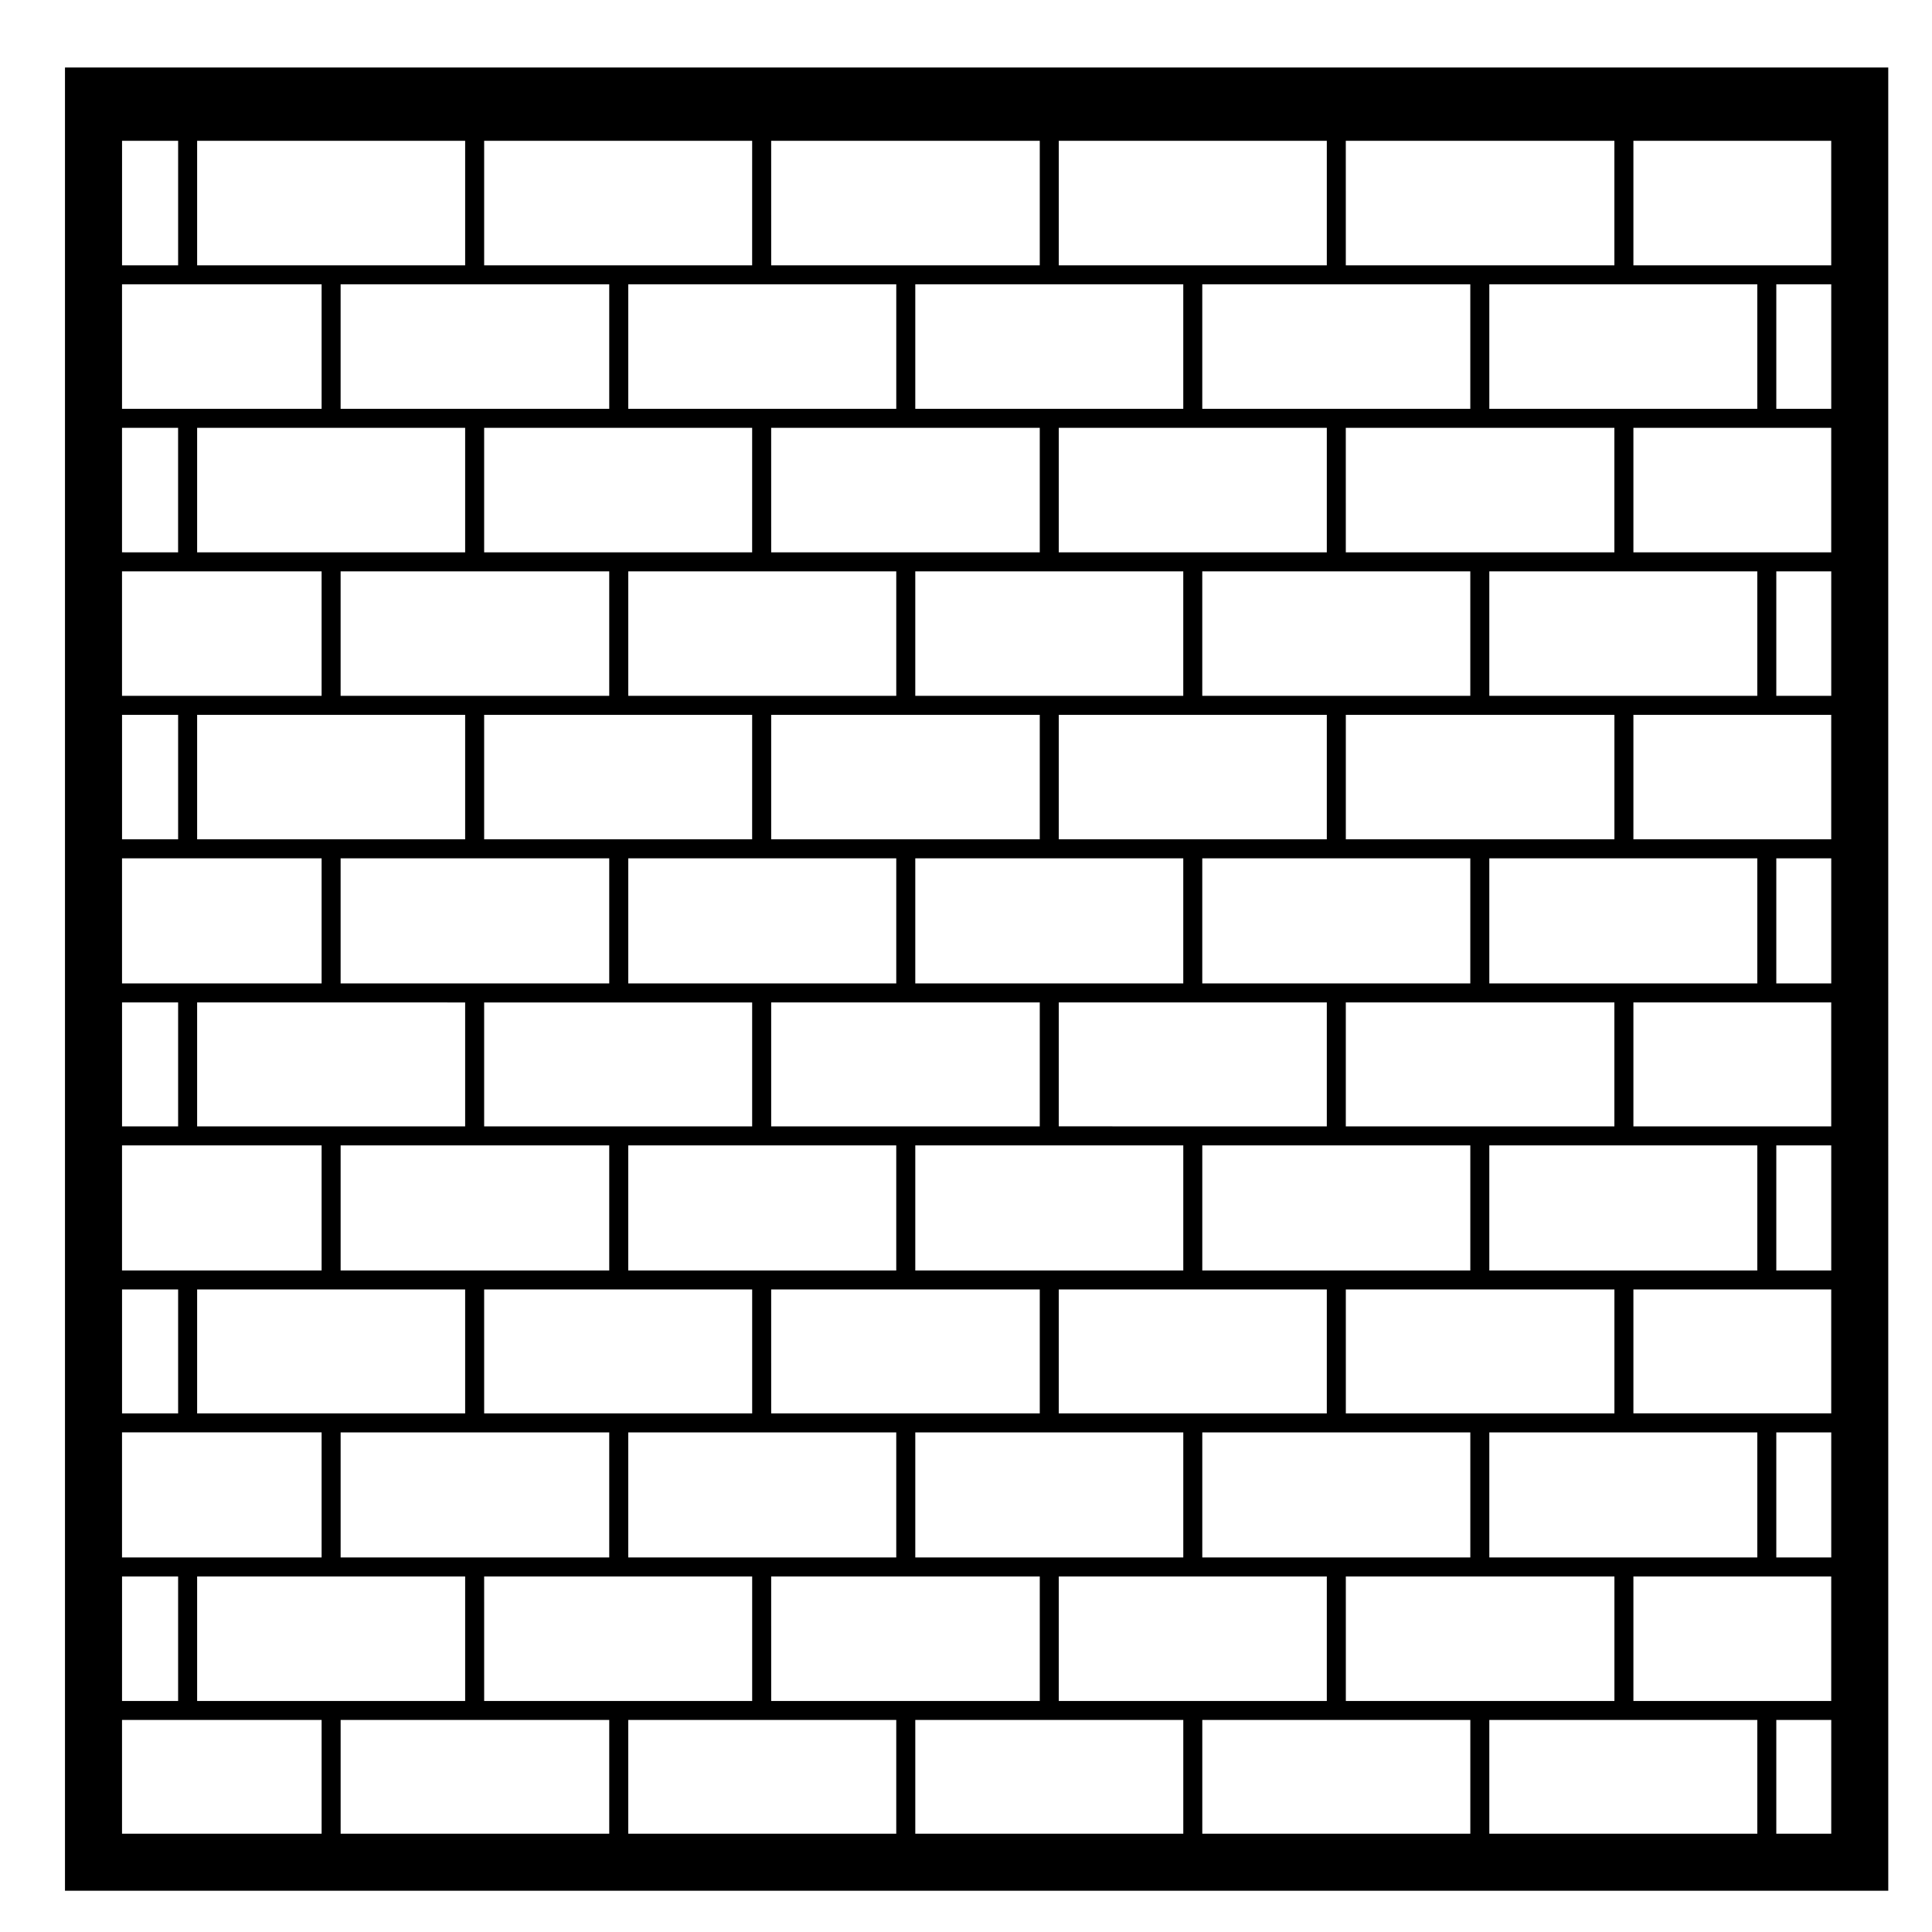
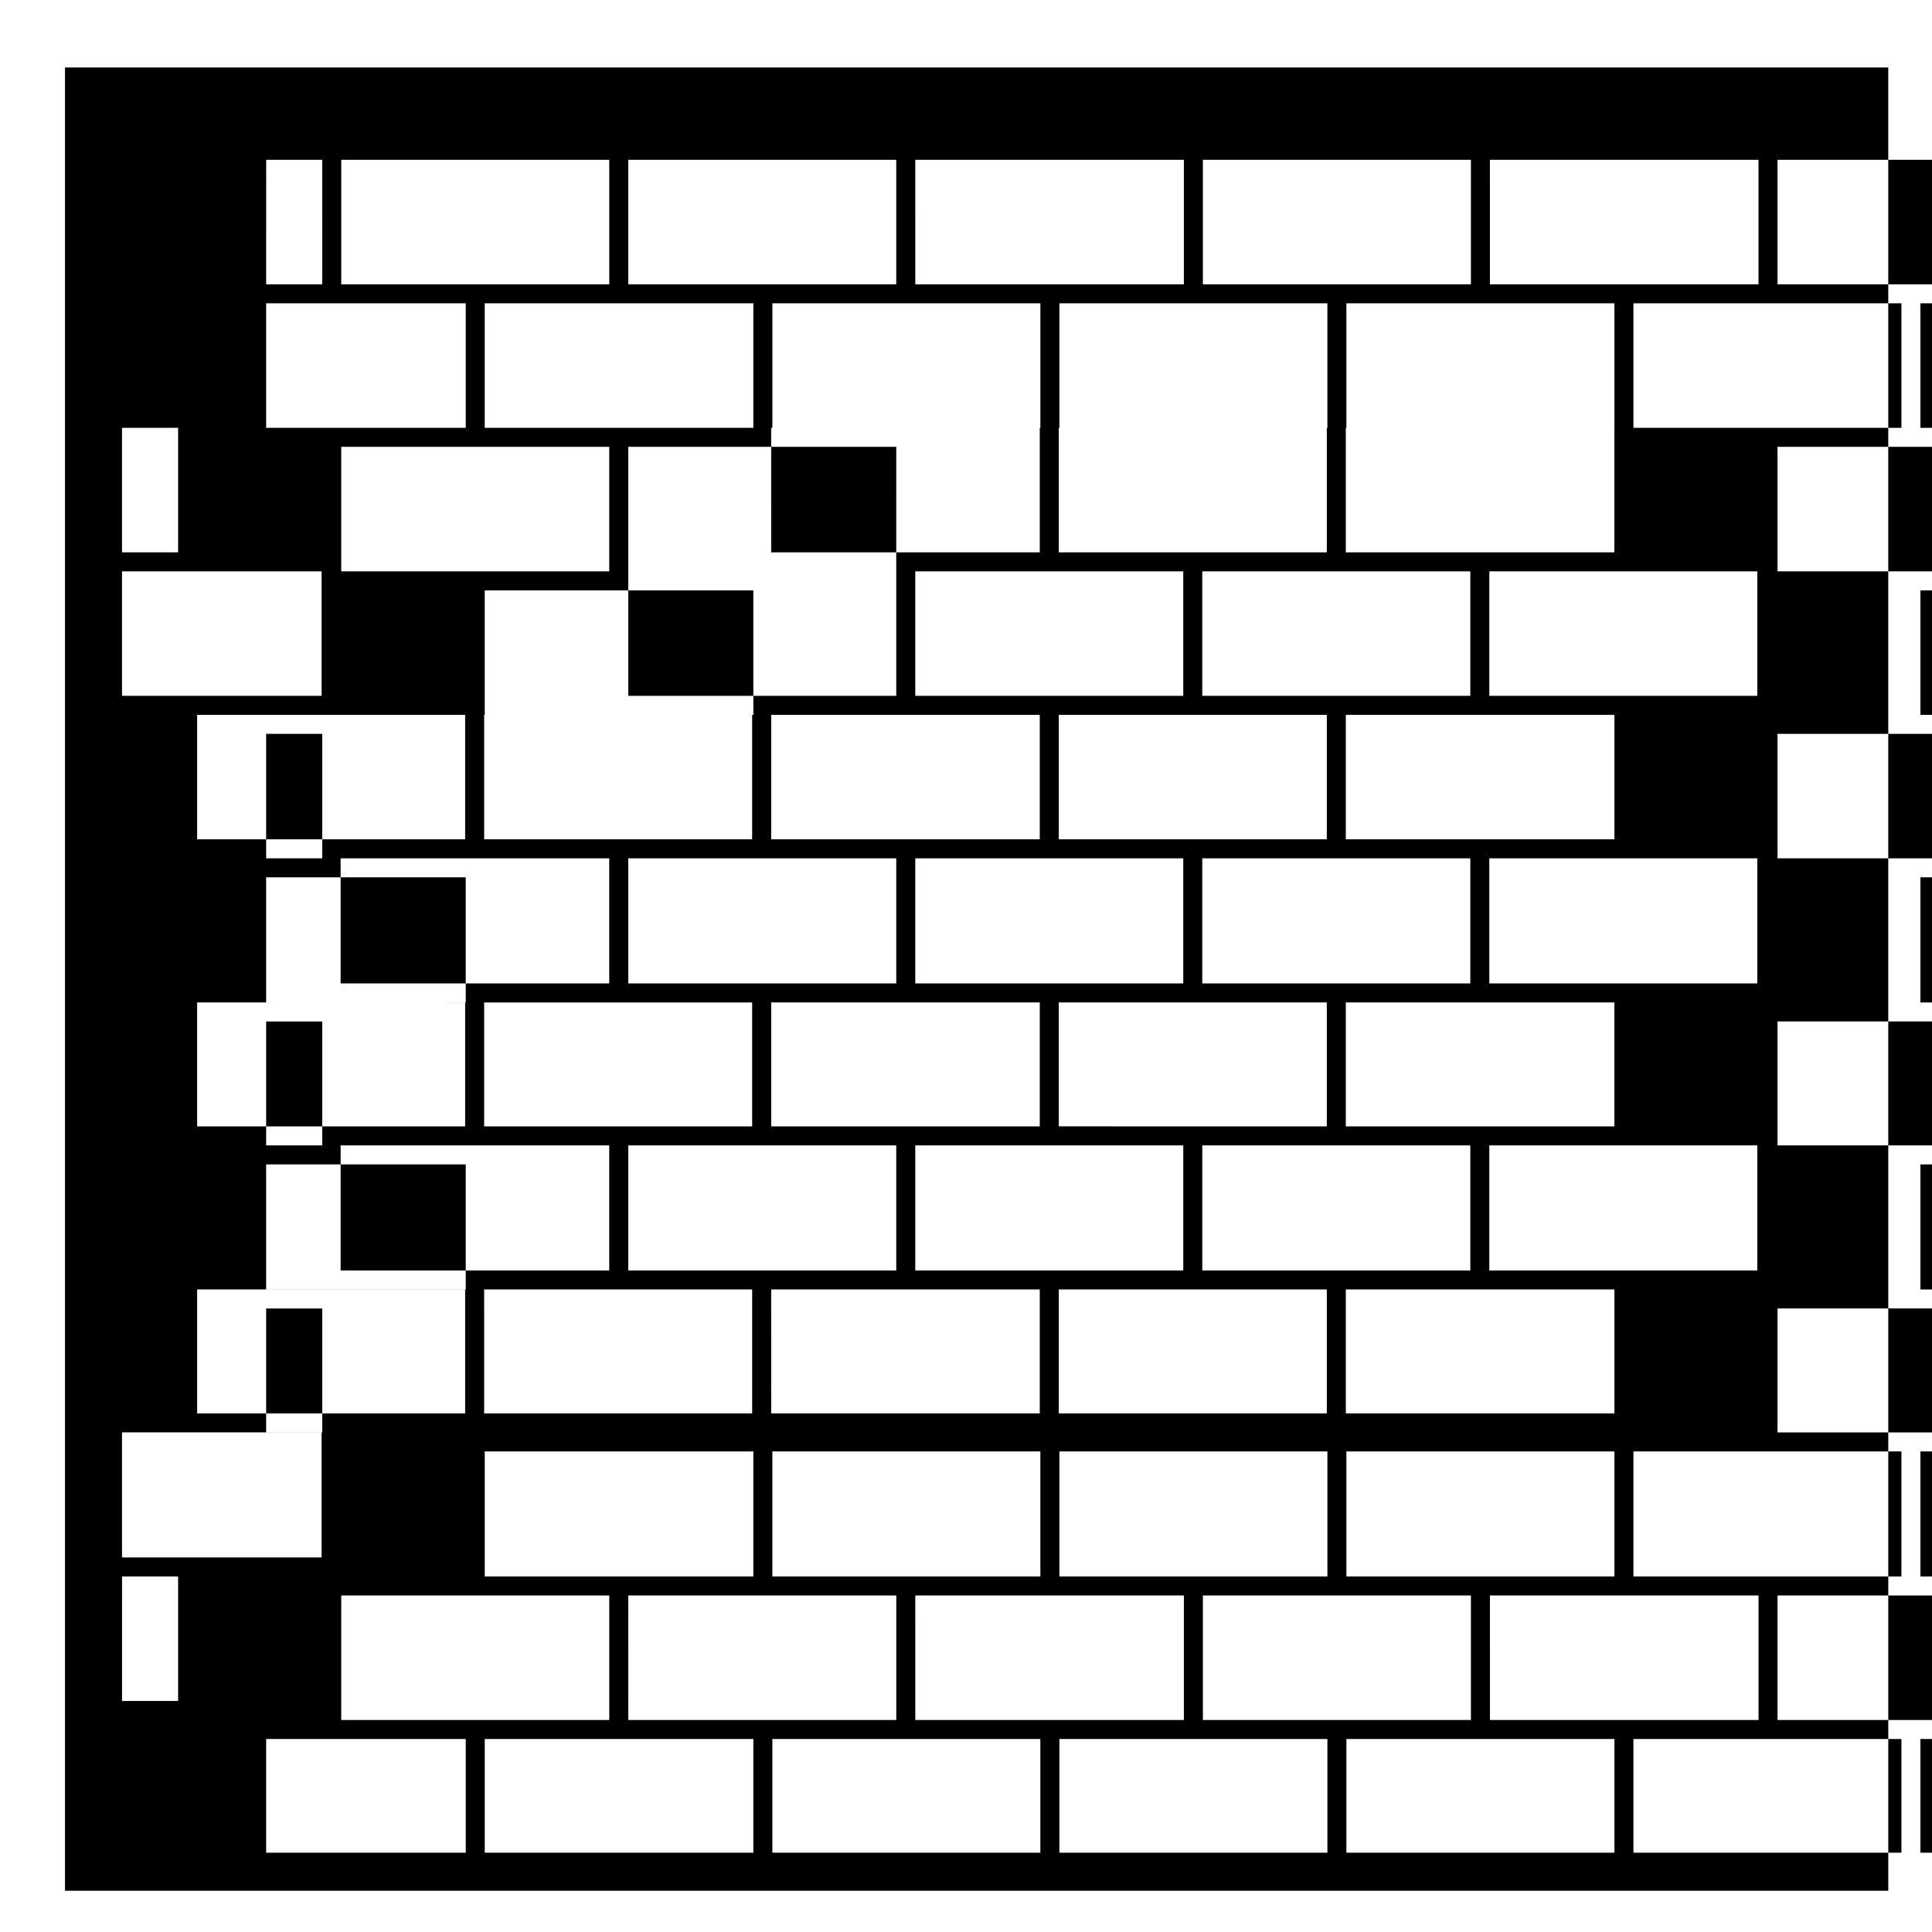
<svg xmlns="http://www.w3.org/2000/svg" fill="#000000" width="800px" height="800px" version="1.1" viewBox="144 144 512 512">
-   <path d="m168.78 161.88h-7.559v483.19h483.19v-7.559l-0.004-468.07v-7.559h-7.559zm7.555 394.86v-33.145h52.895v33.145zm14.867 5.039v32.996h-14.863l0.004-32.996zm38.027-266.37v32.988h-52.895v-32.988zm-52.895-5.039v-32.992h14.863v32.996zm357.31 81.094v33.156h-71.031v-33.156zm-32.988-5.039v-32.988h71.18v32.988zm71.172 43.234v32.84h-71.176v-32.84zm-76.211 0v32.84h-35.52l-35.512-0.004v-32.84zm0-43.234h-71.031v-32.988h71.031zm-38.039 5.039v33.156h-71.02v-33.156zm-38.031 38.195v32.84h-71.176v-32.84zm0-43.234h-71.176v-32.988h71.176zm-38.027 5.039v33.156h-71.023v-33.156zm-38.191 38.195v32.84h-71.023v-32.84zm0-43.234h-71.023v-32.988h71.023l-0.004 32.988zm-37.875 5.039v33.156h-71.188v-33.156zm-38.184-5.039h-71.027v-32.988h71.027zm0 43.234v32.84h-35.52l-35.508-0.004v-32.84zm-33 71.027v-33.152h71.184v33.152zm33 5.035v32.84h-71.027v-32.84zm5.039 0h71.023v32.84h-71.023l-0.004-32.84zm38.184-5.035v-33.152h71.023v33.152zm37.875 5.035h71.18v32.84h-71.176zm38.191-5.035v-33.152h71.023v33.152zm38.027 5.035h71.031v32.84h-71.031zm38.031-5.035v-33.152h71.031v33.152zm38.039 5.035h71.18v32.84h-71.176zm38.027-5.035v-33.152h71.016v33.152zm0-76.066v-33.156h71.016v33.156zm0-76.223v-32.988h71.016v32.988zm33.145-38.027h-71.176l-0.004-32.992h71.18zm-38.184 5.039v32.988h-71.031v-32.988zm-38.027-5.039h-71.031v-32.992h71.031zm-38.039 5.039v32.988h-71.02v-32.988zm-38.031-5.039h-71.176l-0.004-32.992h71.18zm-38.027 5.039v32.988h-71.023v-32.988zm-38.191-5.039h-71.023v-32.992h71.023l-0.004 32.992zm-37.875 5.039v32.988h-71.188v-32.988zm-38.184-5.039h-71.027v-32.992h71.027zm-76.066 43.066v32.988h-14.863v-32.988zm38.027 38.027v33.156h-52.895v-33.156zm-38.027 38.195v32.84h-14.863v-32.84zm38.027 37.875v33.152h-52.895v-33.152zm-38.027 38.188v32.84h-14.863v-32.84zm5.039 76.059h71.027v32.996h-35.52l-35.508-0.004zm38.027-5.039v-33.145h71.184v33.145zm38.039 5.039h71.023v32.996h-71.023l-0.004-32.996zm38.184-5.039v-33.145h71.023v33.145zm37.875 5.039h71.18v32.996h-71.176zm38.191-5.039v-33.145h71.023v33.145zm38.027 5.039h71.031v32.996h-35.52l-35.512-0.004zm38.031-5.039v-33.145h71.031v33.145zm38.039 5.039h71.18v32.996h-71.176zm38.027-5.039v-33.145h71.016v33.145zm38.184 5.039h52.426v32.996l-52.426-0.004zm37.871-5.039v-33.145h14.559v33.145zm-37.871-38.184v-32.84h52.426v32.84zm37.871-37.871v-33.152h14.559v33.152zm-37.871-38.191v-32.84h52.426v32.84zm37.871-37.875v-33.156h14.559v33.156zm-37.871-38.195v-32.988h52.426v32.988zm37.871-38.027v-32.988h14.559v32.988zm-37.871-38.027v-32.992h52.426v32.996zm37.871-38.031v-32.996h14.559v32.996zm-37.871-38.031v-32.996h52.426v32.996zm32.832 5.035v32.996h-71.016v-32.996zm-37.871-5.035h-71.176l-0.004-32.996h71.18zm-38.184 5.035v32.996h-71.031v-32.996zm-38.027-5.035h-71.031v-32.996h71.031zm-38.039 5.035v32.996h-71.02v-32.996zm-38.031-5.035h-71.176l-0.004-32.996h71.18zm-38.027 5.035v32.996h-71.023v-32.996zm-38.191-5.035h-71.023v-32.996h71.023l-0.004 32.996zm-37.875 5.035v32.996h-71.188v-32.996zm-38.184-5.035h-71.027v-32.996h71.027zm-38.039 5.035v32.996h-52.895v-32.996zm-38.027-5.035h-14.863l0.004-32.996h14.863zm-14.867 385.5h52.895v30.137h-52.895zm57.934 0h71.184v30.137h-71.184zm76.223 0h71.023v30.137h-71.023zm76.066 0h71.023v30.137h-71.023zm76.059 0h71.031v30.137h-71.031zm76.066 0h71.016v30.137h-71.016zm76.055 0h14.559v30.137h-14.559z" />
+   <path d="m168.78 161.88h-7.559v483.19h483.19v-7.559l-0.004-468.07v-7.559h-7.559zm7.555 394.86v-33.145h52.895v33.145zm14.867 5.039v32.996h-14.863l0.004-32.996zm38.027-266.37v32.988h-52.895v-32.988zm-52.895-5.039v-32.992h14.863v32.996zm357.31 81.094v33.156h-71.031v-33.156zm-32.988-5.039v-32.988h71.18v32.988zm71.172 43.234v32.84h-71.176v-32.84zm-76.211 0v32.84h-35.52l-35.512-0.004v-32.84zm0-43.234h-71.031v-32.988h71.031zm-38.039 5.039v33.156h-71.02v-33.156zm-38.031 38.195v32.84h-71.176v-32.84zm0-43.234h-71.176v-32.988h71.176zm-38.027 5.039v33.156h-71.023v-33.156zm-38.191 38.195v32.84h-71.023v-32.84zm0-43.234h-71.023v-32.988h71.023l-0.004 32.988zm-37.875 5.039v33.156h-71.188v-33.156zm-38.184-5.039h-71.027v-32.988h71.027zm0 43.234v32.84h-35.52l-35.508-0.004v-32.84zm-33 71.027v-33.152h71.184v33.152zm33 5.035v32.84h-71.027v-32.84zm5.039 0h71.023v32.84h-71.023l-0.004-32.84zm38.184-5.035v-33.152h71.023v33.152zm37.875 5.035h71.18v32.84h-71.176zm38.191-5.035v-33.152h71.023v33.152zm38.027 5.035h71.031v32.84h-71.031zm38.031-5.035v-33.152h71.031v33.152zm38.039 5.035h71.18v32.84h-71.176zm38.027-5.035v-33.152h71.016v33.152zm0-76.066v-33.156h71.016v33.156zm0-76.223v-32.988h71.016v32.988zm33.145-38.027h-71.176l-0.004-32.992h71.18zm-38.184 5.039v32.988h-71.031v-32.988zm-38.027-5.039h-71.031v-32.992h71.031zm-38.039 5.039v32.988h-71.02v-32.988zm-38.031-5.039h-71.176l-0.004-32.992h71.18zm-38.027 5.039v32.988h-71.023v-32.988zh-71.023v-32.992h71.023l-0.004 32.992zm-37.875 5.039v32.988h-71.188v-32.988zm-38.184-5.039h-71.027v-32.992h71.027zm-76.066 43.066v32.988h-14.863v-32.988zm38.027 38.027v33.156h-52.895v-33.156zm-38.027 38.195v32.84h-14.863v-32.84zm38.027 37.875v33.152h-52.895v-33.152zm-38.027 38.188v32.84h-14.863v-32.84zm5.039 76.059h71.027v32.996h-35.52l-35.508-0.004zm38.027-5.039v-33.145h71.184v33.145zm38.039 5.039h71.023v32.996h-71.023l-0.004-32.996zm38.184-5.039v-33.145h71.023v33.145zm37.875 5.039h71.18v32.996h-71.176zm38.191-5.039v-33.145h71.023v33.145zm38.027 5.039h71.031v32.996h-35.52l-35.512-0.004zm38.031-5.039v-33.145h71.031v33.145zm38.039 5.039h71.18v32.996h-71.176zm38.027-5.039v-33.145h71.016v33.145zm38.184 5.039h52.426v32.996l-52.426-0.004zm37.871-5.039v-33.145h14.559v33.145zm-37.871-38.184v-32.84h52.426v32.84zm37.871-37.871v-33.152h14.559v33.152zm-37.871-38.191v-32.84h52.426v32.84zm37.871-37.875v-33.156h14.559v33.156zm-37.871-38.195v-32.988h52.426v32.988zm37.871-38.027v-32.988h14.559v32.988zm-37.871-38.027v-32.992h52.426v32.996zm37.871-38.031v-32.996h14.559v32.996zm-37.871-38.031v-32.996h52.426v32.996zm32.832 5.035v32.996h-71.016v-32.996zm-37.871-5.035h-71.176l-0.004-32.996h71.18zm-38.184 5.035v32.996h-71.031v-32.996zm-38.027-5.035h-71.031v-32.996h71.031zm-38.039 5.035v32.996h-71.02v-32.996zm-38.031-5.035h-71.176l-0.004-32.996h71.18zm-38.027 5.035v32.996h-71.023v-32.996zm-38.191-5.035h-71.023v-32.996h71.023l-0.004 32.996zm-37.875 5.035v32.996h-71.188v-32.996zm-38.184-5.035h-71.027v-32.996h71.027zm-38.039 5.035v32.996h-52.895v-32.996zm-38.027-5.035h-14.863l0.004-32.996h14.863zm-14.867 385.5h52.895v30.137h-52.895zm57.934 0h71.184v30.137h-71.184zm76.223 0h71.023v30.137h-71.023zm76.066 0h71.023v30.137h-71.023zm76.059 0h71.031v30.137h-71.031zm76.066 0h71.016v30.137h-71.016zm76.055 0h14.559v30.137h-14.559z" />
</svg>